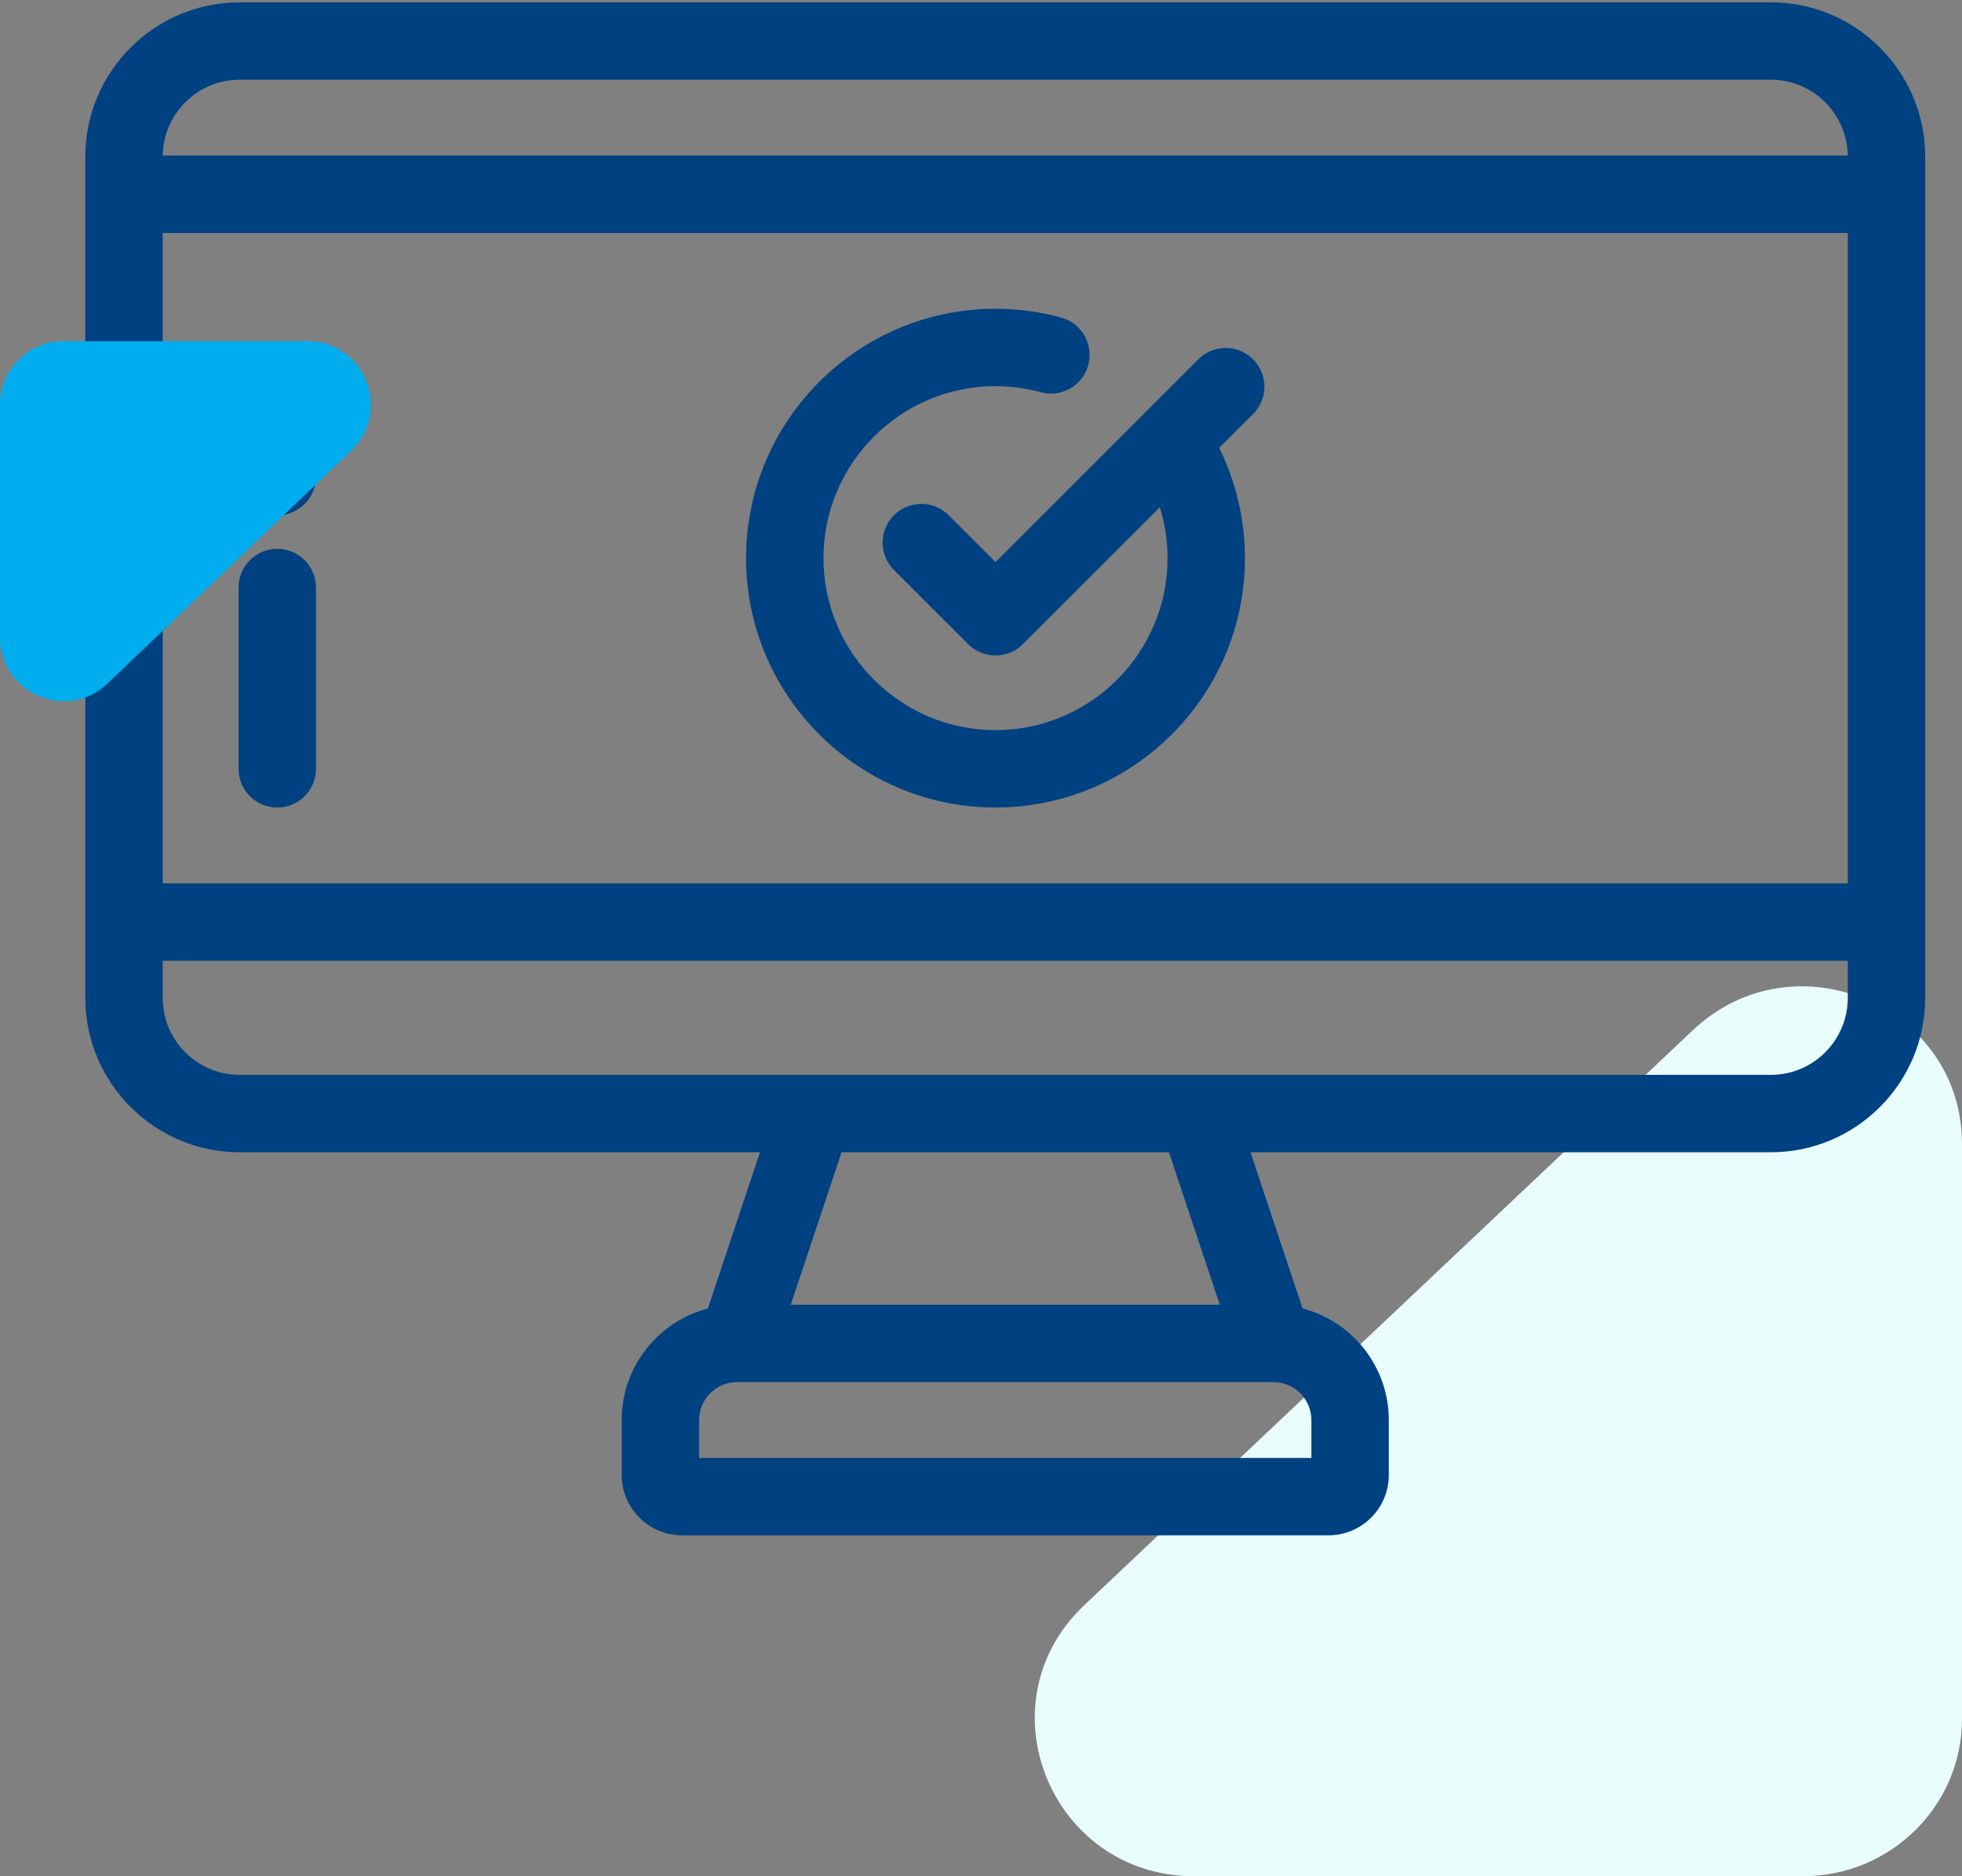
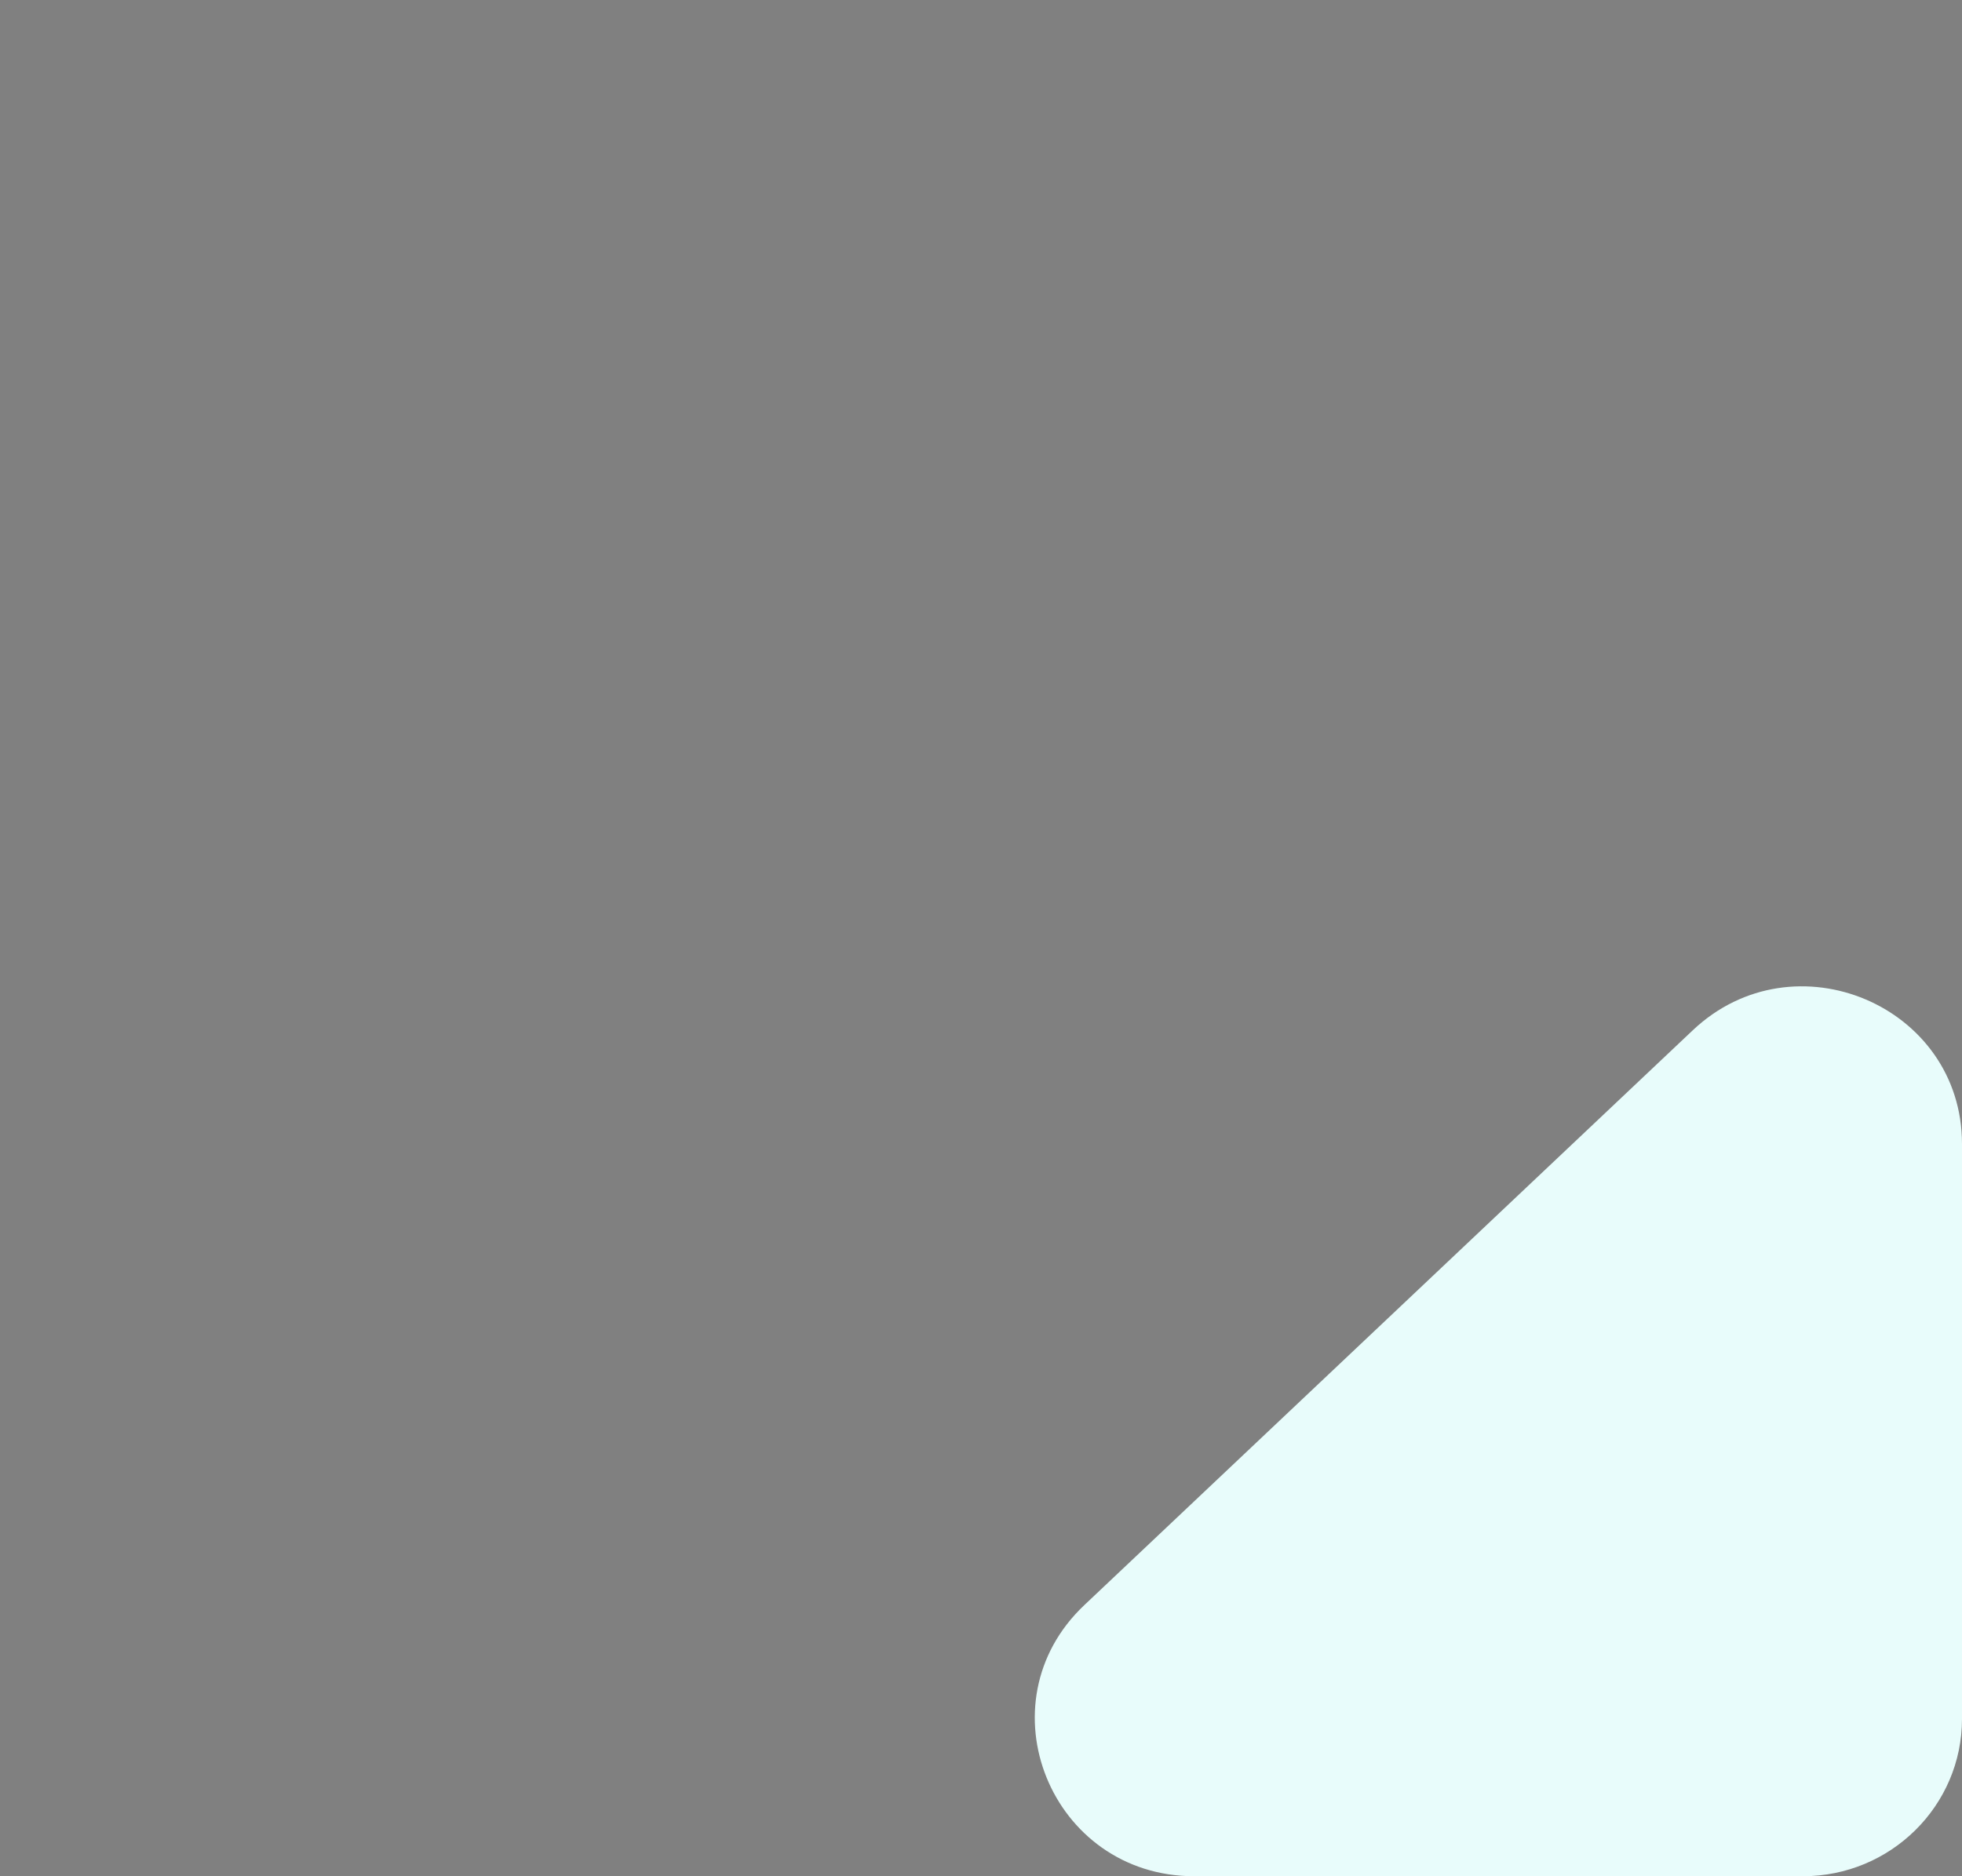
<svg xmlns="http://www.w3.org/2000/svg" width="46px" height="44px" viewBox="0 0 46 44" version="1.1">
  <rect x="0" y="0" width="46" height="44" fill="#808080" stroke="none" />
  <title>ic-mac</title>
  <g id="Pricing-&amp;-Plans" stroke="none" stroke-width="1" fill="none" fill-rule="evenodd">
    <g id="Corporate" transform="translate(-756, -1113)">
      <g id="ic-mac" transform="translate(756, 1113)">
        <path d="M46,40.309 L46,26.828 C46,23.58 42.063,21.917 39.689,24.16 L25.422,37.642 C22.989,39.941 24.634,44 28.001,44 L42.268,44 C44.329,44 46,42.347 46,40.309" id="Fill-1-Copy-2" fill="#E8FCFB" />
        <g transform="translate(2, 0)" fill="#004181" fill-rule="nonzero">
-           <path d="M39.518,0.055 L3.619,0.055 C1.624,0.055 0,1.678 0,3.674 L0,23.403 C0,25.399 1.624,27.022 3.619,27.022 L15.818,27.022 L14.597,30.685 C13.436,30.988 12.576,32.046 12.576,33.301 L12.576,34.591 C12.576,35.371 13.211,36.005 13.991,36.005 L29.147,36.005 C29.926,36.005 30.561,35.371 30.561,34.591 L30.561,33.301 C30.561,32.046 29.701,30.988 28.54,30.685 L27.319,27.022 L39.518,27.022 C41.514,27.022 43.137,25.399 43.137,23.403 L43.137,3.674 C43.137,1.678 41.514,0.055 39.518,0.055 Z M3.619,1.869 L39.518,1.869 C40.504,1.869 41.307,2.665 41.321,3.648 L1.816,3.648 C1.83,2.665 2.633,1.869 3.619,1.869 Z M27.857,32.412 C28.347,32.412 28.746,32.811 28.746,33.301 L28.746,34.191 L28.746,34.191 L14.391,34.191 L14.391,33.301 C14.391,32.811 14.79,32.412 15.28,32.412 L27.857,32.412 Z M16.539,30.597 L17.731,27.022 L25.406,27.022 L26.598,30.597 L16.539,30.597 Z M41.322,23.403 C41.322,24.398 40.513,25.207 39.518,25.207 L26.06,25.207 L17.077,25.207 L3.619,25.207 C2.624,25.207 1.815,24.398 1.815,23.403 L1.815,22.531 L41.322,22.531 L41.322,23.403 Z M41.322,20.716 L1.815,20.716 L1.815,5.463 L41.322,5.463 L41.322,20.716 Z" id="Shape" />
-           <path d="M21.34,18.937 C24.565,18.937 27.188,16.314 27.188,13.089 C27.188,12.186 26.981,11.305 26.585,10.503 L27.379,9.709 C27.734,9.355 27.734,8.78 27.379,8.426 C27.025,8.072 26.45,8.072 26.096,8.426 L24.813,9.708 C24.811,9.711 24.808,9.714 24.805,9.717 L21.341,13.181 L20.242,12.083 C19.888,11.729 19.313,11.729 18.959,12.083 C18.605,12.437 18.605,13.012 18.959,13.366 L20.699,15.106 C20.869,15.276 21.1,15.372 21.341,15.372 C21.581,15.372 21.812,15.276 21.982,15.106 L25.193,11.895 C25.312,12.279 25.374,12.681 25.374,13.089 C25.374,15.313 23.565,17.122 21.34,17.122 C19.116,17.122 17.307,15.313 17.307,13.089 C17.307,10.865 19.116,9.056 21.34,9.056 C21.699,9.056 22.056,9.104 22.401,9.198 C22.884,9.33 23.383,9.045 23.515,8.562 C23.647,8.078 23.363,7.579 22.879,7.447 C22.378,7.31 21.86,7.241 21.34,7.241 C18.116,7.241 15.492,9.864 15.492,13.089 C15.492,16.314 18.116,18.937 21.34,18.937 Z" id="Path" />
-           <path d="M4.501,18.937 C5.002,18.937 5.408,18.531 5.408,18.03 L5.408,13.778 C5.408,13.277 5.002,12.871 4.501,12.871 C4,12.871 3.593,13.277 3.593,13.778 L3.593,18.03 C3.593,18.531 4,18.937 4.501,18.937 Z" id="Path" />
-           <path d="M4.501,12.084 C5.002,12.084 5.408,11.678 5.408,11.177 L5.408,11.111 C5.408,10.61 5.002,10.204 4.501,10.204 C4,10.204 3.593,10.61 3.593,11.111 L3.593,11.177 C3.593,11.678 4,12.084 4.501,12.084 Z" id="Path" />
-         </g>
-         <path d="M4.35207426e-13,9.493 L4.35207426e-13,14.948 C4.35207426e-13,16.262 1.575,16.935 2.525,16.027 L8.231,10.573 C9.205,9.642 8.546,8 7.2,8 L1.493,8 C0.669,8 4.35207426e-13,8.669 4.35207426e-13,9.493" id="Fill-4-Copy-5" fill="#00ADEE" />
+           </g>
      </g>
    </g>
  </g>
</svg>